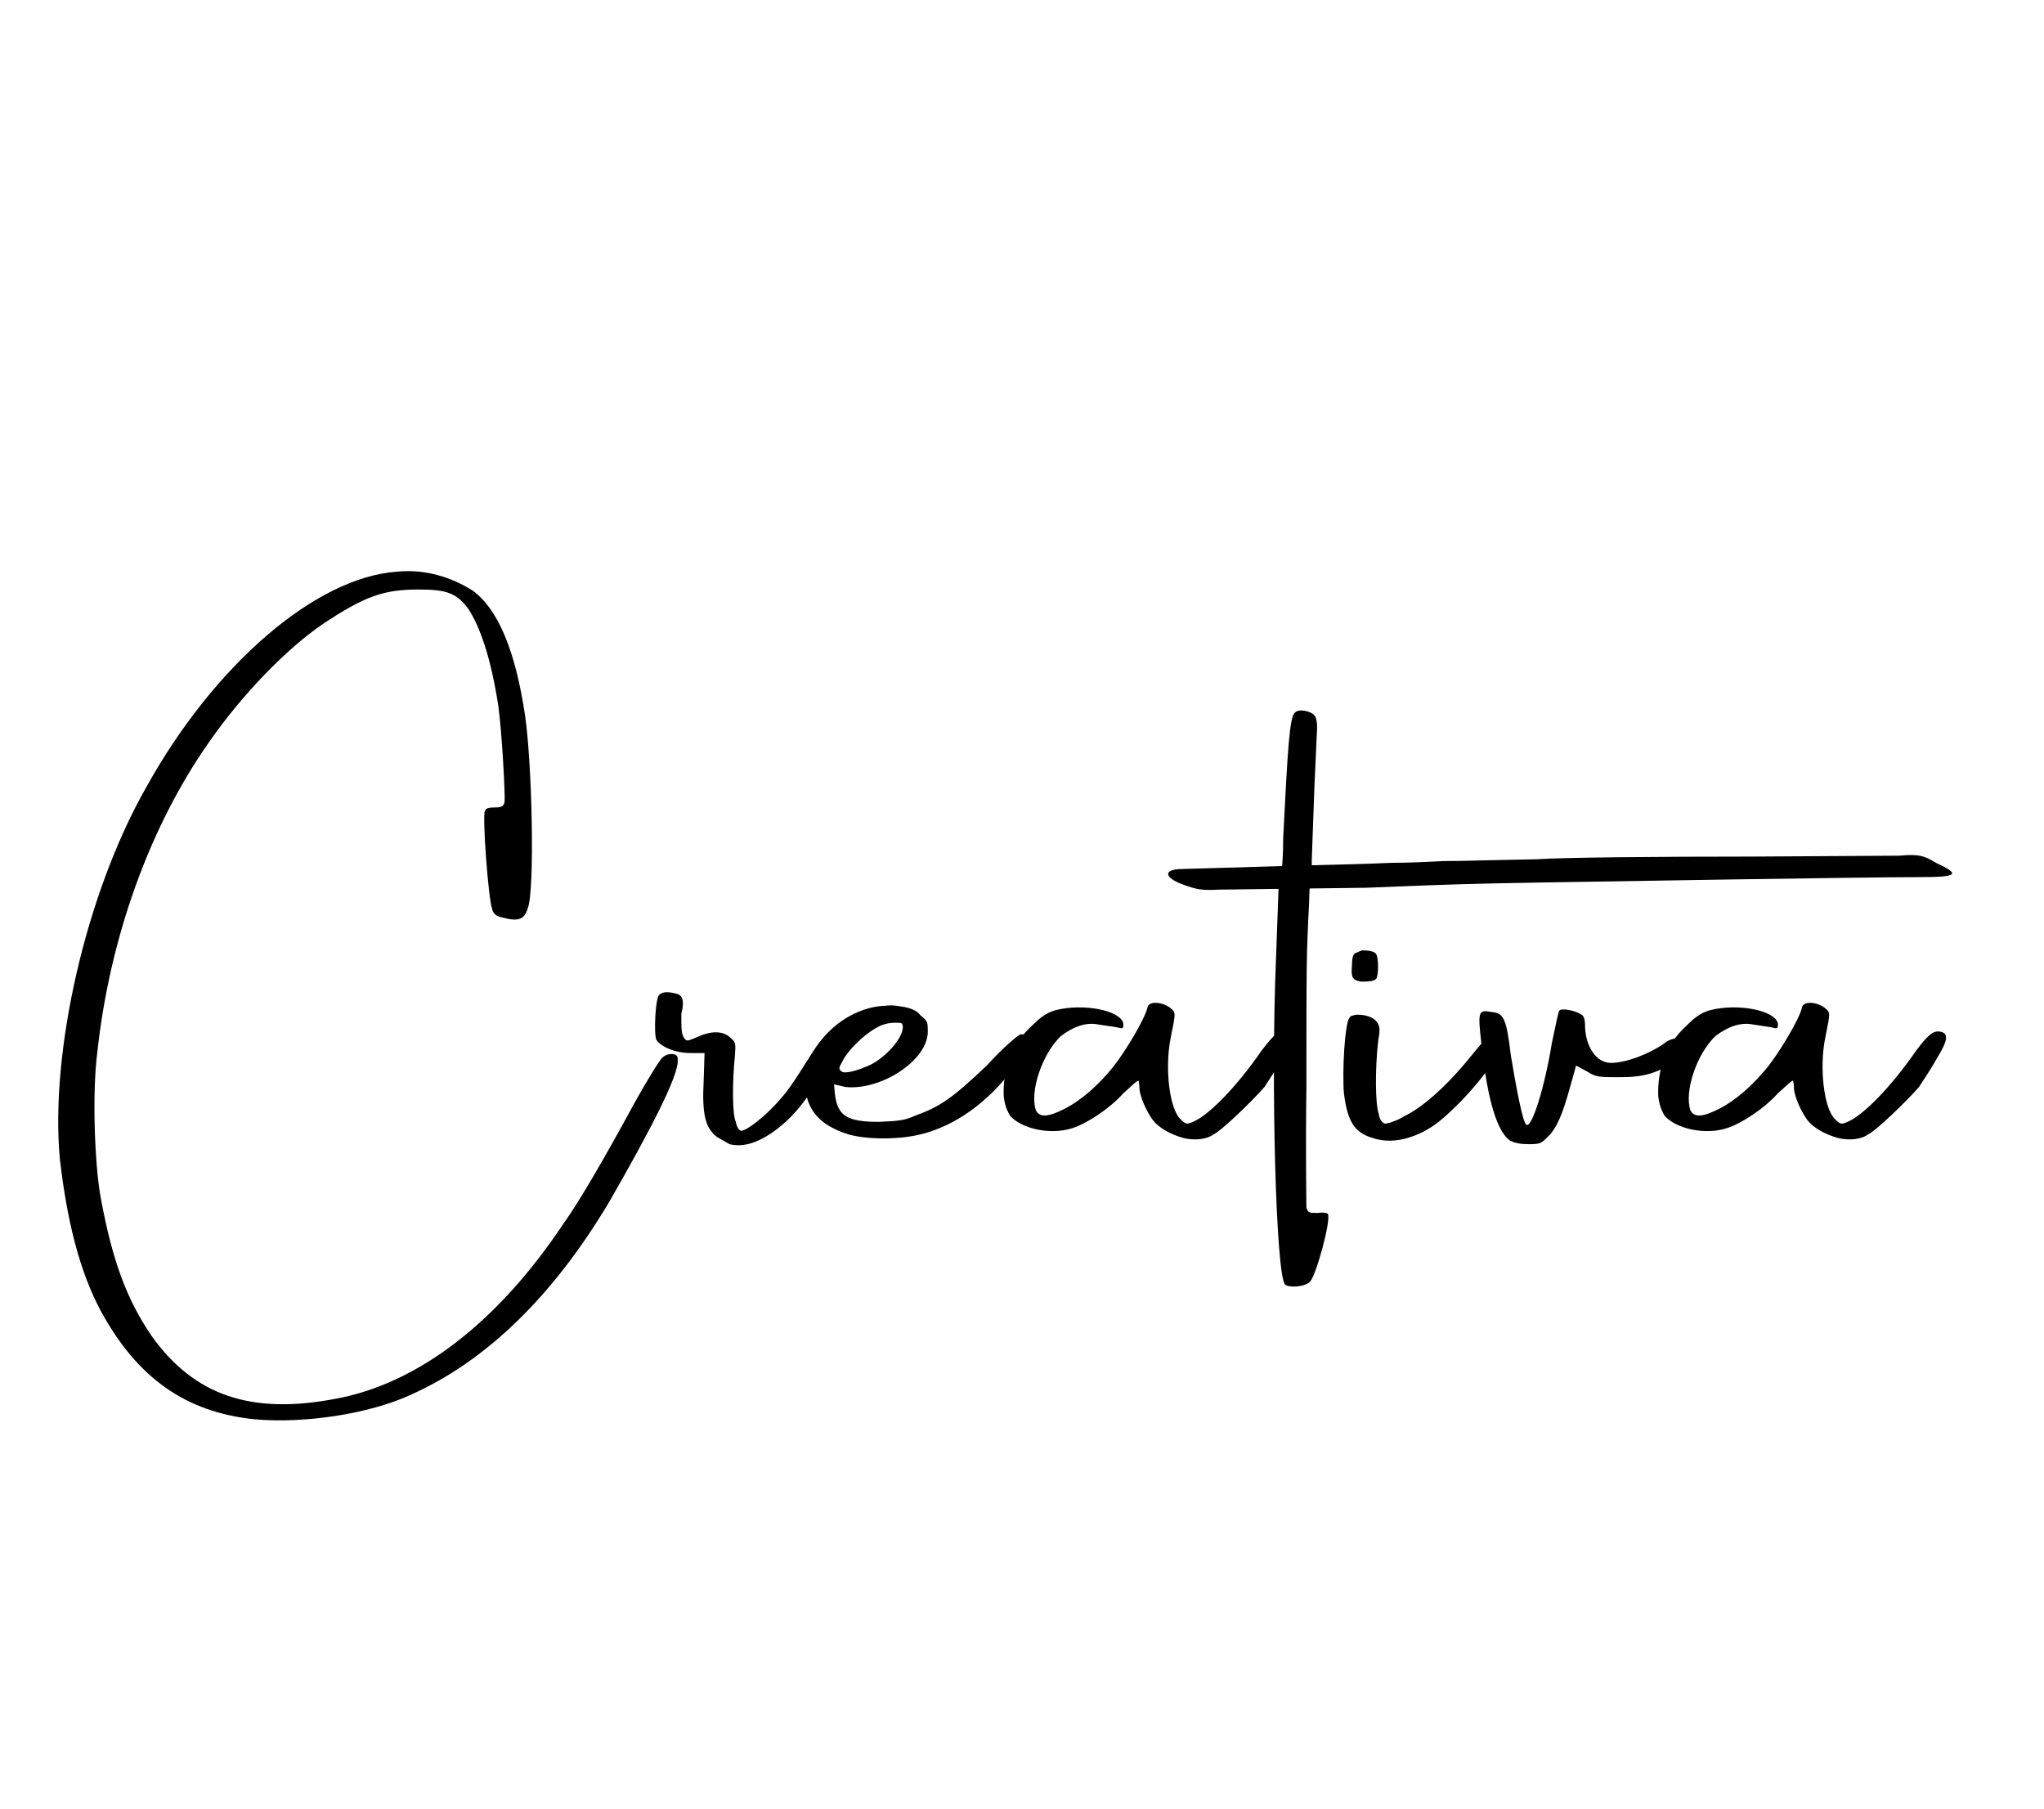
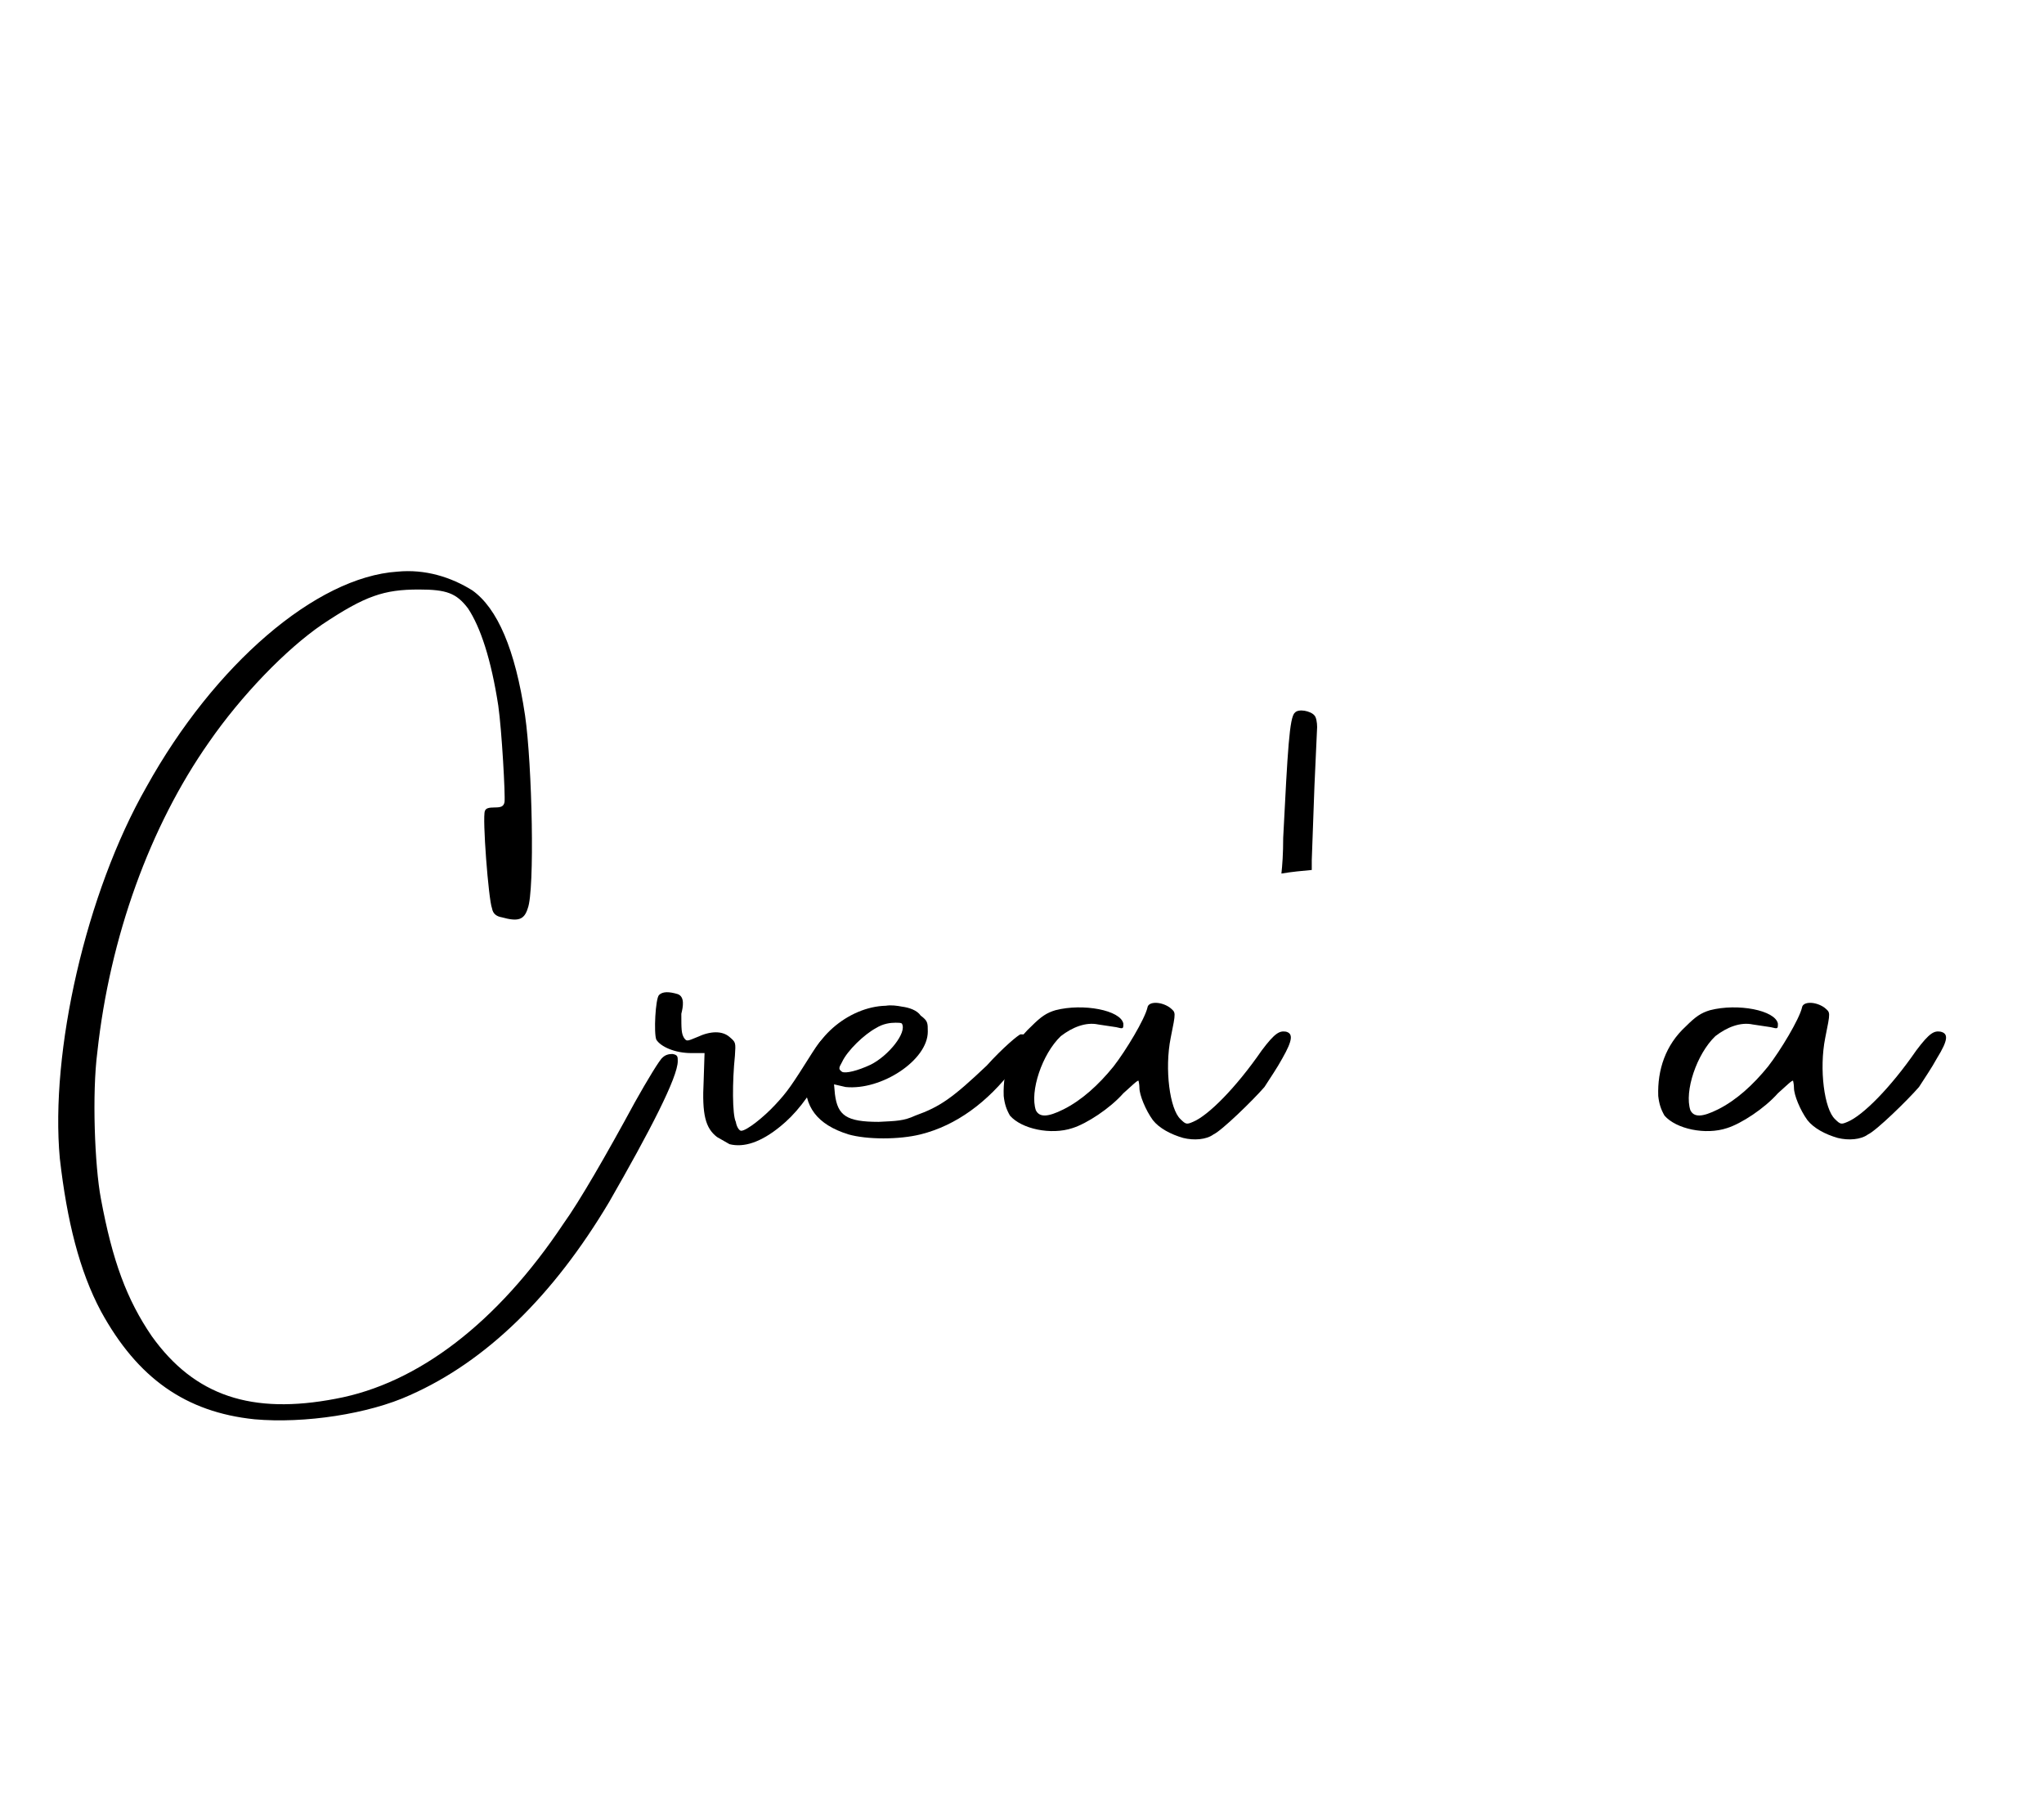
<svg xmlns="http://www.w3.org/2000/svg" id="Layer_1" x="0px" y="0px" viewBox="0 0 228.9 202.5" style="enable-background:new 0 0 228.9 202.5;" xml:space="preserve">
  <g>
    <path d="M11.3,146.8c-2.4-4.5-3.8-10.1-4.6-17.1c-1.1-11.9,2.9-29.7,9.7-41.6C24,74.4,35.4,64.6,44.5,64c3.1-0.3,6,0.6,8.4,2.1  c2.8,2,4.8,6.6,5.9,14c0.8,5.5,1.1,19.6,0.3,21.6c-0.4,1.3-1.1,1.5-2.9,1c-0.6-0.1-1-0.4-1.1-1c-0.4-1-1.1-10.2-0.8-10.9  c0.1-0.3,0.4-0.4,1.1-0.4c0.7,0,1-0.1,1.1-0.6c0.1-0.7-0.3-8-0.7-10.8c-0.8-5.2-2-8.8-3.4-10.9C51.1,66.4,50,66,46.9,66  c-3.9,0-6,0.7-10.8,3.9c-4.1,2.8-9.1,8-12.7,13.2c-6.6,9.4-11.1,21.8-12.5,34.7c-0.6,4.6-0.3,12.7,0.4,16.4  c1.3,7,2.9,11.3,5.7,15.4c4.8,6.7,11.2,8.8,20.6,7c9.2-1.7,18.1-8.5,25.5-19.6c1.8-2.5,4.8-7.7,8-13.6c1.4-2.5,2.8-4.8,3.1-5  c0.3-0.3,0.7-0.4,1.1-0.4c0.6,0.1,0.6,0.3,0.6,0.8c0,1.8-3.1,7.8-7.7,15.8C62,145,54.5,152.4,45.9,156.2  c-4.6,2.1-11.8,3.2-17.4,2.7C20.8,158.1,15.4,154.3,11.3,146.8z" />
    <path d="M92.2,119.9c-1.7,3.1-3.2,4.9-4.8,6.2c-2.2,1.8-4.1,2.4-5.7,2l-1.4-0.8c-1.3-1-1.7-2.5-1.5-6.3l0.1-3.1h-1.5  c-1.8,0-3.4-0.7-3.9-1.5c-0.3-0.7-0.1-4.6,0.3-5s1.1-0.4,2.1-0.1c0.8,0.3,0.6,1.4,0.4,2.2c0,1.7,0,2.2,0.3,2.7  c0.3,0.4,0.3,0.4,1.5-0.1c1.5-0.7,2.8-0.7,3.6,0c0.7,0.6,0.7,0.6,0.6,2.1c-0.3,2.9-0.3,6.6,0.1,7.4c0.1,0.6,0.4,1,0.6,1  c0.6,0,2.5-1.5,3.8-2.9c1.4-1.5,1.8-2.1,4.2-5.9c1.1-1.7,1.5-2,2.4-1.4C94,116.4,93.8,116.9,92.2,119.9z" />
    <path d="M113.5,119.6c-2.9,3.8-6.4,6.4-10.4,7.4c-2.4,0.6-6,0.6-8.1,0c-3.5-1.1-5-3.1-4.8-6.3c0.4-4.3,4.8-8,9-8.1  c0.6-0.1,1.3,0,1.8,0.1c0.8,0.1,1.7,0.4,2.1,1c0.8,0.6,0.8,0.8,0.8,1.8c0,3.2-5.2,6.6-9.2,6.2l-1.3-0.3l0.1,1.1  c0.3,2.4,1.3,3.1,4.9,3.1c2-0.1,2.8-0.1,4.1-0.7c2.8-1,4.2-2,8-5.6c1.8-2,3.6-3.5,3.8-3.5c0.3,0,0.6,0,0.8,0.1  C115.7,116.4,115.7,116.5,113.5,119.6z M97.5,119.2c2-1,4.1-3.6,3.5-4.6c-0.1-0.1-0.4-0.1-0.7-0.1c-0.6,0-1.4,0.1-2.2,0.6  c-1.3,0.7-3.2,2.5-3.8,3.8c-0.4,0.7-0.4,0.8,0,1.1C94.7,120.2,96,119.9,97.5,119.2z" />
    <path d="M143.6,118.5c-0.6,1.1-1.3,2.1-2,3.2c-1.3,1.5-4.8,4.9-5.7,5.3c-0.8,0.6-2.2,0.7-3.4,0.4c-1.4-0.4-2.7-1.1-3.4-2  c-0.8-1.1-1.5-2.8-1.5-3.6c0-0.4-0.1-0.8-0.1-0.8c-0.1-0.1-0.8,0.6-1.7,1.4c-1.5,1.7-4.1,3.4-5.7,3.9c-2.4,0.8-5.7,0.1-7-1.4  c-0.4-0.7-0.6-1.3-0.7-2.2c-0.1-2.9,0.8-5.7,3.1-7.8c1.1-1.1,1.7-1.5,2.7-1.8c3.1-0.8,7.3,0,7.6,1.5c0,0.6,0,0.6-0.8,0.4l-2-0.3  c-1.4-0.3-2.9,0.3-4.2,1.3c-2.1,2-3.5,6.2-2.8,8.3c0.4,0.8,1.3,0.8,3.1-0.1c2-1,3.9-2.7,5.6-4.8c1.4-1.8,3.5-5.3,3.8-6.6  c0.1-0.7,1.5-0.7,2.5,0c0.7,0.6,0.7,0.4,0.1,3.4c-0.7,3.5-0.1,8,1.1,9.1c0.6,0.6,0.7,0.6,1.4,0.3c1.7-0.7,4.8-3.8,7.7-8  c1.5-2,2-2.2,2.7-2.1C144.8,115.7,144.8,116.4,143.6,118.5z" />
-     <path d="M147.6,135.8c-1,0-1.1,0-1.3-0.6c0-0.3-0.1-6.4,0-13.5c0-14,0-14.7,0.3-20.6l0.1-2.9c-1.2,0-2.3,0.1-3.5,0.1v0.6l-0.3,8.3  c-0.6,14.2,0,35.5,1,36.6c0.4,0.4,2.2,0.3,2.8-0.3c0.7-0.7,2.4-7,2-7.6C148.6,135.8,148.2,135.7,147.6,135.8z" />
-     <path d="M216.8,96.6c-1.3-0.8-1.9-1-4.1-0.8l-16.5,0.1c-10.8,0-21.2,0.1-24.1,0.3l-4.8,0.1l0,0c-0.9,0-3.1,0.1-5.6,0.1  c-2,0.1-3.9,0.2-5.9,0.2c-2.2,0.1-5.6,0.2-10.1,0.3l-13.6,0.4c-1.9,0.1-1.6,1,0.3,1.7c1.6,0.6,2.2,0.7,4.1,0.6l15.7-0.2  c0.2,0,0.3,0,0.5,0c4.9-0.2,9.8-0.4,14.7-0.5l5.3-0.1c6.3-0.1,35.8-0.6,42.2-0.6C219.3,98.2,219.6,97.9,216.8,96.6z" />
    <path d="M146.9,97.4v-1.1l0.3-8.3l0.3-6.6c0-0.5-0.1-1.1-0.3-1.3c-0.4-0.5-1.8-0.8-2.2-0.3c-0.6,0.5-0.8,4.2-1.3,14  c0,1.8-0.1,3.1-0.2,4C144.7,97.6,145.8,97.5,146.9,97.4z" />
-     <path d="M151.1,114c0.1-0.3,0.4-0.3,0.8-0.4c0.7,0,1.5,0.1,2.1,0.6c0.8,0.8,0.4,1.5,0.3,2.7c-0.3,2.8-0.3,6.7,0.1,7.8  c0.1,0.7,0.4,1,0.7,1.1c0.3,0,1.3-0.3,2.1-0.8c2.1-1,4.8-3.4,7.4-6.6c1.7-2.1,2-2.4,2.5-2.2c0.4,0,0.8,0.1,1,0.4  c0.4,0.7-1.7,3.8-4.5,6.7c-2.1,2.1-2.9,2.7-4.2,3.4c-2,1-3.9,1.3-5.7,0.7c-2-0.6-2.8-1.8-3.2-5C150.3,119.9,150.6,114.6,151.1,114z   M151.4,108.1c0-0.7,0.1-1.3,0.4-1.4c0.3-0.1,0.6-0.3,0.8-0.3c0.6,0,1.3,0.1,1.5,0.4c0.3,0.4,0.3,2.5,0,2.8s-1.1,0.3-1.7,0.3  C151.4,109.7,151.3,109.4,151.4,108.1z" />
-     <path d="M188.1,118.6c-2.5,1.5-3.8,2-6.7,2c-2.2,0-2.7,0-3.6-0.6l-1.3-0.7l-0.7,2.5c-0.8,2.9-1.5,4.6-2.5,5.5  c-0.7,0.7-0.8,0.8-2.1,0.8c-0.8,0-1.5-0.1-2.1-0.4c-1.4-1-2.5-4.3-3.2-10.8c-0.4-3.6-0.4-3.9,1.1-3.6c1.4,0.1,1.7,0.7,2.2,4.9  c0.6,3.6,1.3,7.3,1.7,7.7c0.6,0.6,2.1-4.2,2.9-9.2c0.4-1.8,0.7-3.4,0.8-3.5c0.1-0.4,1.8-0.1,2.5,0.4c0.3,0.1,0.4,0.7,0.4,1.1  c0,2.5,1.3,4.3,2.9,4.3c1.7,0,4.3-1,6-2.2c0.8-0.7,2.1-0.7,2.8-0.3C189.9,117.1,189.6,117.5,188.1,118.6z" />
    <path d="M216.9,118.5c-0.6,1.1-1.3,2.1-2,3.2c-1.3,1.5-4.8,4.9-5.7,5.3c-0.8,0.6-2.2,0.7-3.4,0.4c-1.4-0.4-2.7-1.1-3.4-2  c-0.8-1.1-1.5-2.8-1.5-3.6c0-0.4-0.1-0.8-0.1-0.8c-0.1-0.1-0.8,0.6-1.7,1.4c-1.5,1.7-4.1,3.4-5.7,3.9c-2.4,0.8-5.7,0.1-7-1.4  c-0.4-0.7-0.6-1.3-0.7-2.2c-0.1-2.9,0.8-5.7,3.1-7.8c1.1-1.1,1.7-1.5,2.7-1.8c3.1-0.8,7.3,0,7.6,1.5c0,0.6,0,0.6-0.8,0.4l-2-0.3  c-1.4-0.3-2.9,0.3-4.2,1.3c-2.1,2-3.5,6.2-2.8,8.3c0.4,0.8,1.3,0.8,3.1-0.1c2-1,3.9-2.7,5.6-4.8c1.4-1.8,3.5-5.3,3.8-6.6  c0.1-0.7,1.5-0.7,2.5,0c0.7,0.6,0.7,0.4,0.1,3.4c-0.7,3.5-0.1,8,1.1,9.1c0.6,0.6,0.7,0.6,1.4,0.3c1.7-0.7,4.8-3.8,7.7-8  c1.5-2,2-2.2,2.7-2.1C218.2,115.7,218.2,116.4,216.9,118.5z" />
  </g>
</svg>